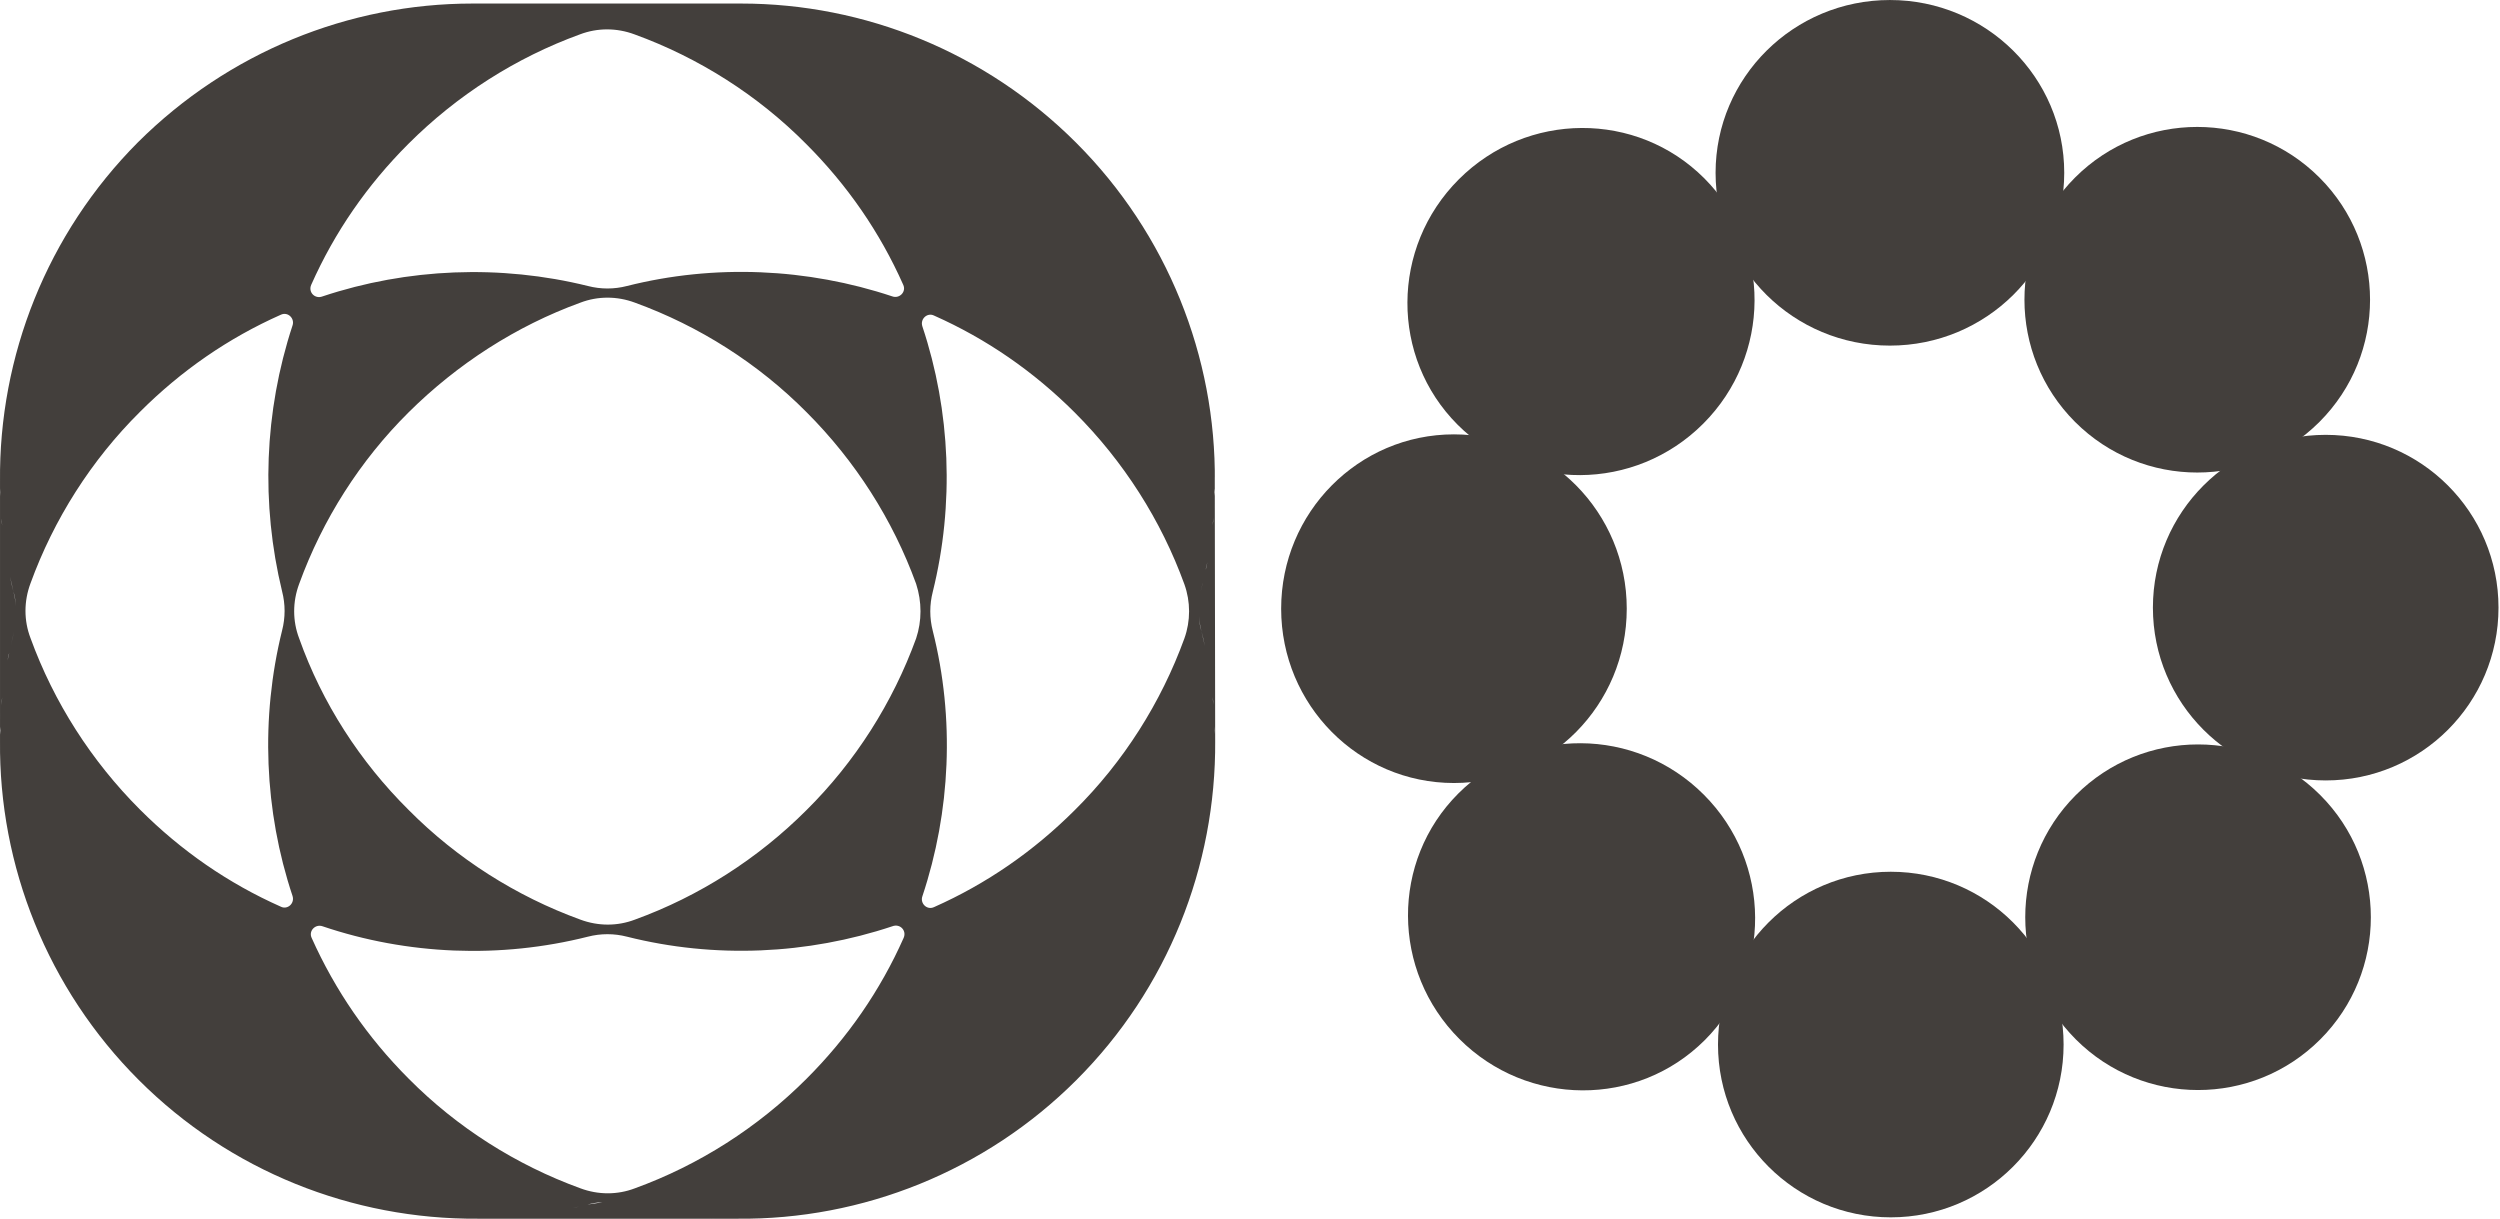
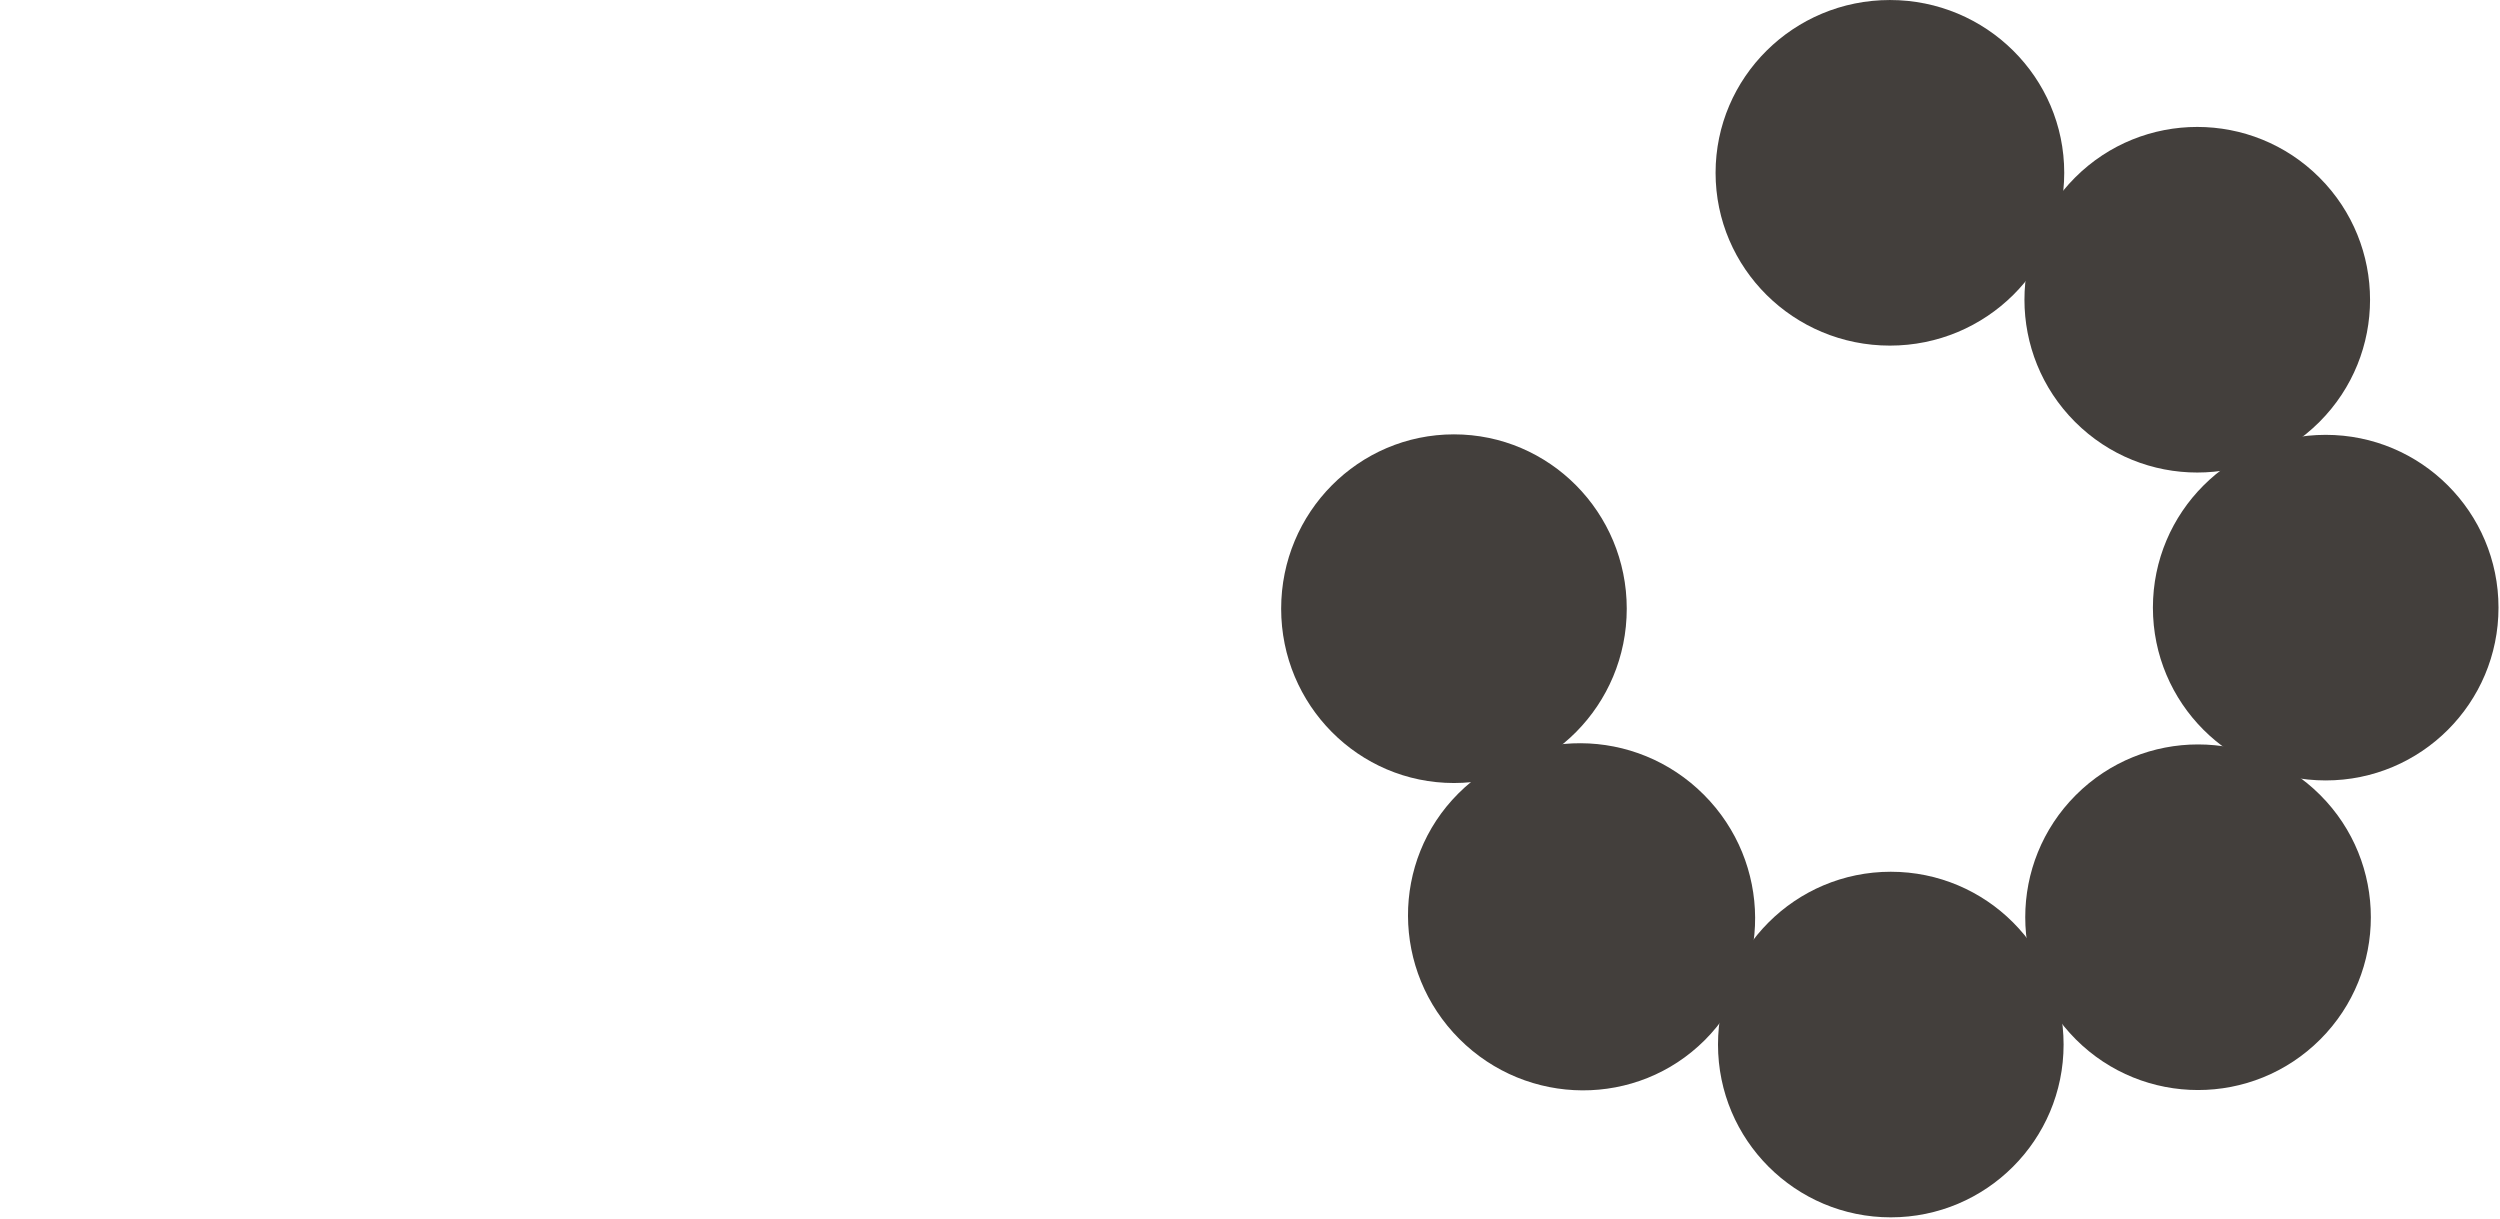
<svg xmlns="http://www.w3.org/2000/svg" fill="none" height="100%" overflow="visible" preserveAspectRatio="none" style="display: block;" viewBox="0 0 160 78" width="100%">
  <g id="Logo">
    <g clip-path="url(#clip0_0_883)" id="Layer_1">
      <g id="Vector">
-         <path d="M77.748 30.541V30.834C77.828 22.836 74.708 14.971 68.87 9.132C63.084 3.347 55.352 0.227 47.434 0.227H30.238C22.319 0.227 14.614 3.347 8.829 9.105C3.017 14.944 -0.076 22.782 0.001 30.807V30.514V47.711V47.417C-0.079 55.416 3.041 63.281 8.88 69.119C14.718 74.958 22.557 78.051 30.582 77.997H30.288H47.485H47.191C55.19 78.077 63.055 74.958 68.894 69.119C74.732 63.281 77.825 55.442 77.772 47.417V47.711L77.745 30.541H77.748ZM76.841 37.846C76.921 37.526 77.001 37.233 77.054 36.913C77.001 37.233 76.921 37.553 76.841 37.846C76.761 38.166 76.708 38.459 76.681 38.806C76.761 38.486 76.788 38.166 76.841 37.846ZM77.748 31.234C77.748 31.421 77.748 31.581 77.721 31.741C77.721 31.581 77.721 31.421 77.748 31.234ZM77.721 32.194C77.721 32.38 77.694 32.54 77.694 32.7C77.694 32.54 77.721 32.354 77.721 32.194ZM77.668 33.127C77.641 33.287 77.641 33.474 77.614 33.607C77.614 33.474 77.641 33.314 77.668 33.127ZM77.268 35.98C77.241 36.14 77.214 36.326 77.161 36.459C77.188 36.326 77.241 36.14 77.268 35.98ZM19.92 18.223C21.413 14.864 23.492 11.851 26.132 9.212C29.251 6.093 33.01 3.693 37.116 2.2C38.236 1.774 39.462 1.774 40.609 2.2C44.715 3.693 48.501 6.093 51.593 9.212C54.233 11.851 56.312 14.864 57.805 18.223C58.019 18.677 57.565 19.13 57.112 18.97C51.673 17.157 45.728 16.89 40.129 18.303C39.302 18.517 38.449 18.517 37.623 18.303C32.024 16.917 26.078 17.157 20.64 18.97C20.16 19.157 19.707 18.703 19.92 18.223ZM1.017 38.806C0.991 38.486 0.937 38.166 0.857 37.846C0.777 37.526 0.697 37.233 0.644 36.913C0.724 37.233 0.777 37.526 0.857 37.846C0.964 38.166 0.991 38.486 1.017 38.806ZM0.031 31.767C0.031 31.581 0.004 31.421 0.004 31.261C0.031 31.421 0.031 31.581 0.031 31.767ZM0.404 35.5C0.377 35.34 0.351 35.18 0.324 35.02C0.351 35.206 0.377 35.366 0.404 35.5ZM0.137 33.633C0.111 33.474 0.111 33.287 0.084 33.154C0.111 33.313 0.137 33.474 0.137 33.633ZM0.057 32.7C0.057 32.514 0.031 32.354 0.031 32.194C0.031 32.354 0.057 32.54 0.057 32.7ZM0.911 40.405C0.831 40.725 0.751 41.019 0.697 41.339C0.751 41.019 0.831 40.699 0.911 40.405C0.991 40.086 1.044 39.792 1.071 39.446C0.991 39.766 0.964 40.086 0.911 40.405ZM0.001 47.017C0.001 46.831 0.001 46.671 0.028 46.511C0.028 46.671 0.028 46.831 0.001 47.017ZM0.031 46.057C0.031 45.871 0.057 45.711 0.057 45.551C0.057 45.711 0.031 45.898 0.031 46.057ZM0.084 45.124C0.111 44.964 0.111 44.778 0.137 44.645C0.137 44.778 0.111 44.938 0.084 45.124ZM0.324 43.205C0.351 43.045 0.377 42.885 0.404 42.725C0.377 42.911 0.351 43.045 0.324 43.205ZM0.484 42.272C0.511 42.112 0.537 41.925 0.591 41.792C0.564 41.925 0.511 42.112 0.484 42.272ZM18.054 37.846C18.267 38.672 18.267 39.526 18.054 40.352C16.667 45.951 16.907 51.896 18.72 57.335C18.88 57.815 18.4 58.242 17.974 58.028C14.614 56.535 11.602 54.456 8.962 51.816C5.843 48.697 3.443 44.938 1.95 40.832C1.524 39.712 1.524 38.486 1.95 37.339C3.443 33.234 5.843 29.448 8.962 26.355C11.602 23.716 14.614 21.636 17.974 20.143C18.427 19.93 18.88 20.383 18.72 20.836C16.907 26.355 16.694 32.247 18.054 37.846ZM37.596 77.091C37.276 77.171 36.983 77.251 36.663 77.304C36.983 77.251 37.303 77.171 37.596 77.091C37.916 77.011 38.209 76.958 38.556 76.931C38.236 77.011 37.916 77.038 37.596 77.091ZM30.984 77.997C31.171 77.997 31.331 77.997 31.491 77.971C31.331 77.971 31.171 77.971 30.984 77.997ZM31.944 77.971C32.131 77.971 32.291 77.944 32.45 77.944C32.291 77.944 32.104 77.971 31.944 77.971ZM32.877 77.917C33.037 77.891 33.224 77.891 33.357 77.864C33.224 77.864 33.064 77.891 32.877 77.917ZM35.73 77.517C35.89 77.491 36.076 77.464 36.21 77.411C36.076 77.438 35.89 77.491 35.73 77.517ZM39.196 76.984C39.516 77.011 39.836 77.064 40.156 77.144C40.475 77.224 40.769 77.304 41.089 77.358C40.769 77.278 40.475 77.224 40.156 77.144C39.836 77.038 39.516 77.011 39.196 76.984ZM46.234 77.971C46.421 77.971 46.581 77.997 46.741 77.997C46.581 77.971 46.421 77.971 46.234 77.971ZM42.502 77.597C42.662 77.624 42.822 77.651 42.982 77.677C42.795 77.651 42.635 77.624 42.502 77.597ZM44.368 77.864C44.528 77.891 44.715 77.891 44.848 77.917C44.688 77.891 44.528 77.864 44.368 77.864ZM45.301 77.944C45.488 77.944 45.648 77.971 45.808 77.971C45.648 77.971 45.461 77.944 45.301 77.944ZM57.832 60.028C56.339 63.387 54.259 66.4 51.62 69.039C48.501 72.159 44.741 74.558 40.636 76.051C39.516 76.478 38.289 76.478 37.143 76.051C33.037 74.558 29.251 72.159 26.159 69.039C23.519 66.4 21.439 63.361 19.947 60.028C19.733 59.575 20.186 59.121 20.64 59.281C26.078 61.121 32.024 61.361 37.623 59.948C38.449 59.735 39.302 59.735 40.129 59.948C45.728 61.361 51.673 61.094 57.112 59.281C57.592 59.095 58.045 59.548 57.832 60.028ZM58.632 40.859C57.139 44.964 54.739 48.75 51.62 51.843C48.501 54.962 44.741 57.362 40.636 58.855C39.516 59.281 38.289 59.281 37.143 58.855C33.037 57.362 29.251 54.962 26.159 51.843C23.039 48.75 20.613 44.991 19.147 40.859C18.72 39.739 18.72 38.513 19.147 37.366C20.64 33.26 23.039 29.474 26.159 26.382C29.278 23.289 33.037 20.863 37.143 19.37C38.263 18.943 39.489 18.943 40.636 19.37C44.741 20.863 48.527 23.262 51.62 26.382C54.739 29.501 57.139 33.26 58.632 37.366C59.005 38.513 59.005 39.739 58.632 40.859ZM75.801 40.859C74.308 44.964 71.909 48.75 68.79 51.843C66.15 54.482 63.137 56.562 59.778 58.055C59.325 58.268 58.872 57.815 59.032 57.362C60.844 51.923 61.111 45.977 59.698 40.379C59.485 39.552 59.485 38.699 59.698 37.873C61.084 32.274 60.844 26.328 59.032 20.89C58.872 20.41 59.352 19.983 59.778 20.196C63.137 21.689 66.15 23.769 68.79 26.408C71.909 29.528 74.308 33.287 75.801 37.393C76.201 38.512 76.201 39.739 75.801 40.859ZM76.734 39.446C76.761 39.766 76.814 40.086 76.894 40.405C76.974 40.725 77.054 41.019 77.108 41.339C77.028 41.019 76.974 40.725 76.894 40.405C76.788 40.086 76.761 39.766 76.734 39.446ZM77.721 46.484C77.721 46.671 77.748 46.831 77.748 46.991C77.721 46.831 77.721 46.671 77.721 46.484ZM77.348 42.752C77.374 42.911 77.401 43.072 77.428 43.231C77.401 43.045 77.374 42.911 77.348 42.752ZM77.614 44.618C77.641 44.778 77.641 44.964 77.668 45.098C77.641 44.938 77.614 44.778 77.614 44.618ZM77.694 45.551C77.694 45.738 77.721 45.898 77.721 46.057C77.721 45.898 77.694 45.711 77.694 45.551Z" fill="#433F3C" style="mix-blend-mode:multiply" />
-       </g>
+         </g>
    </g>
    <g id="Ellipse 38147">
      <circle cx="121.011" cy="66.851" fill="#433F3C" r="11.059" style="mix-blend-mode:multiply" />
    </g>
    <g id="Ellipse 38146">
      <ellipse cx="120.954" cy="11.06" fill="#433F3C" rx="11.157" ry="11.059" style="mix-blend-mode:multiply" />
    </g>
    <g id="Ellipse 38148">
      <circle cx="148.845" cy="38.889" fill="#433F3C" r="11.059" style="mix-blend-mode:multiply" transform="rotate(-90 148.845 38.889)" />
    </g>
    <g id="Ellipse 38149">
      <ellipse cx="93.053" cy="38.956" fill="#433F3C" rx="11.157" ry="11.059" style="mix-blend-mode:multiply" transform="rotate(-90 93.053 38.956)" />
    </g>
    <g id="Ellipse 38150">
      <circle cx="140.624" cy="19.183" fill="#433F3C" r="11.059" style="mix-blend-mode:multiply" transform="rotate(-135 140.624 19.183)" />
    </g>
    <g id="Ellipse 38151">
      <ellipse cx="101.22" cy="58.675" fill="#433F3C" rx="11.157" ry="11.059" style="mix-blend-mode:multiply" transform="rotate(-135 101.22 58.675)" />
    </g>
    <g id="Ellipse 38152">
      <circle cx="140.675" cy="58.703" fill="#433F3C" r="11.059" style="mix-blend-mode:multiply" transform="rotate(-45 140.675 58.703)" />
    </g>
    <g id="Ellipse 38153">
-       <ellipse cx="101.183" cy="19.299" fill="#433F3C" rx="11.157" ry="11.059" style="mix-blend-mode:multiply" transform="rotate(-45 101.183 19.299)" />
-     </g>
+       </g>
  </g>
  <defs>
    <clipPath id="clip0_0_883">
      <rect fill="white" height="77.773" transform="translate(-0 0.227)" width="77.773" />
    </clipPath>
  </defs>
</svg>